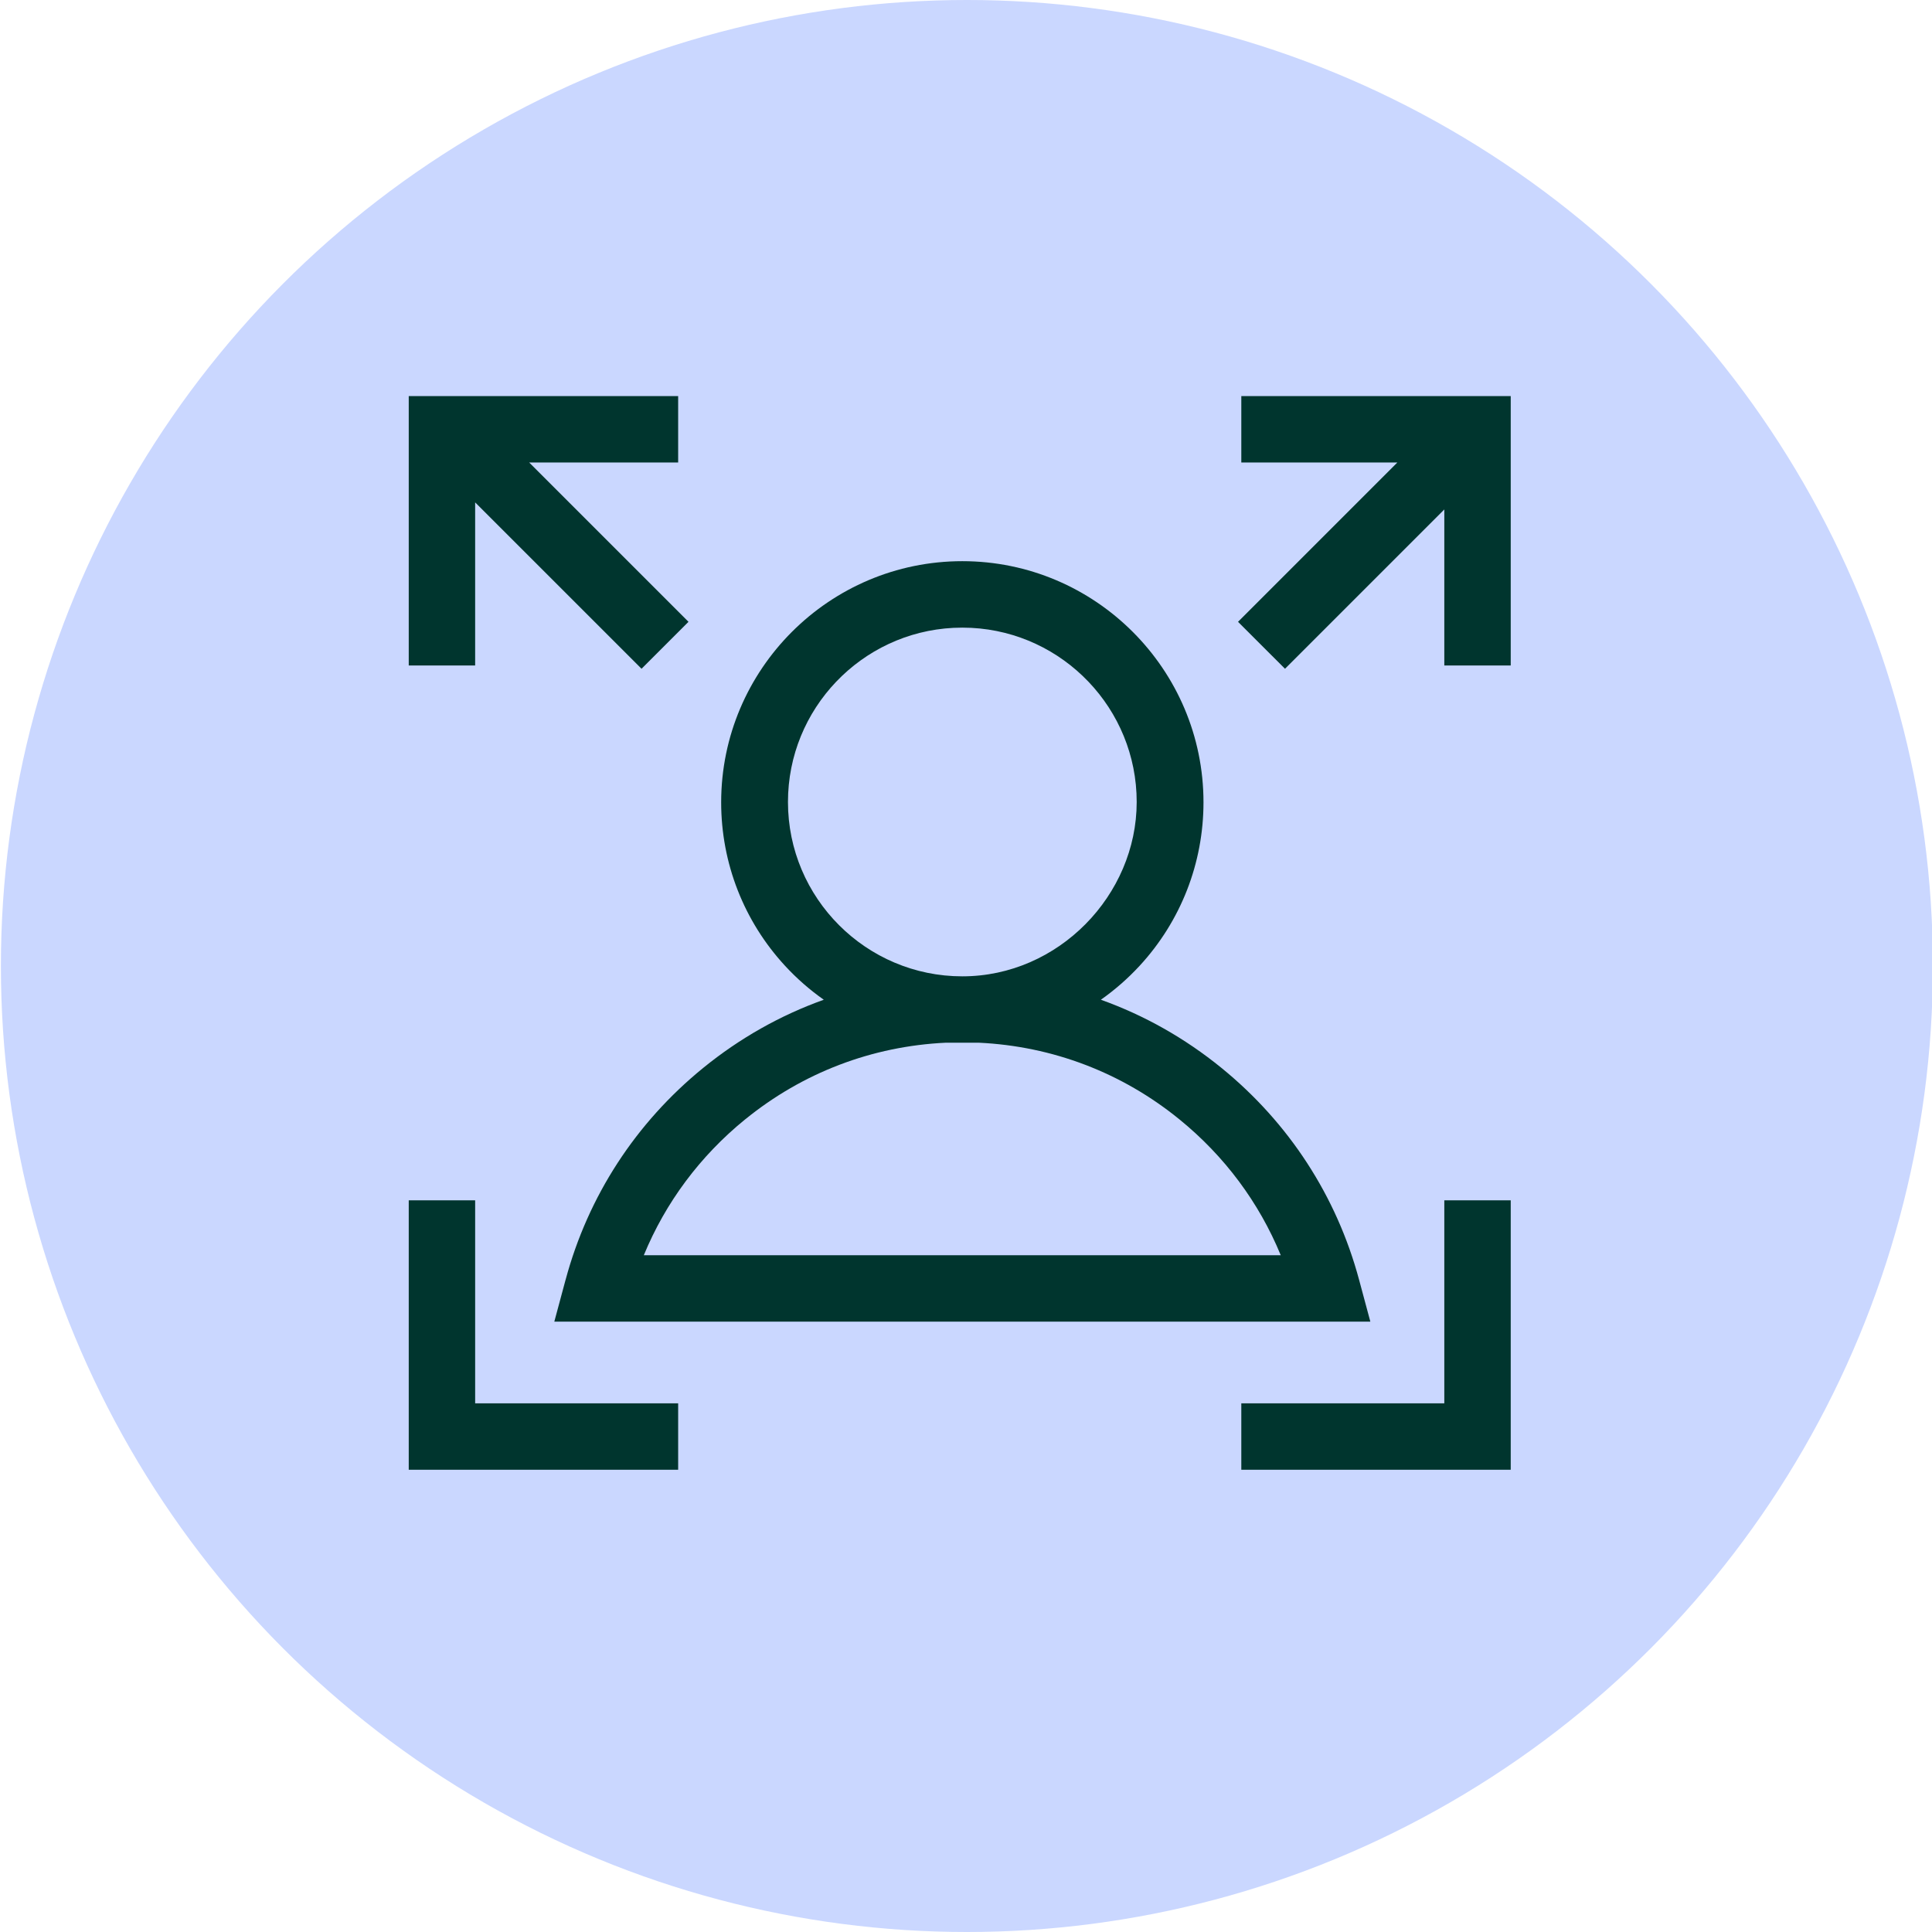
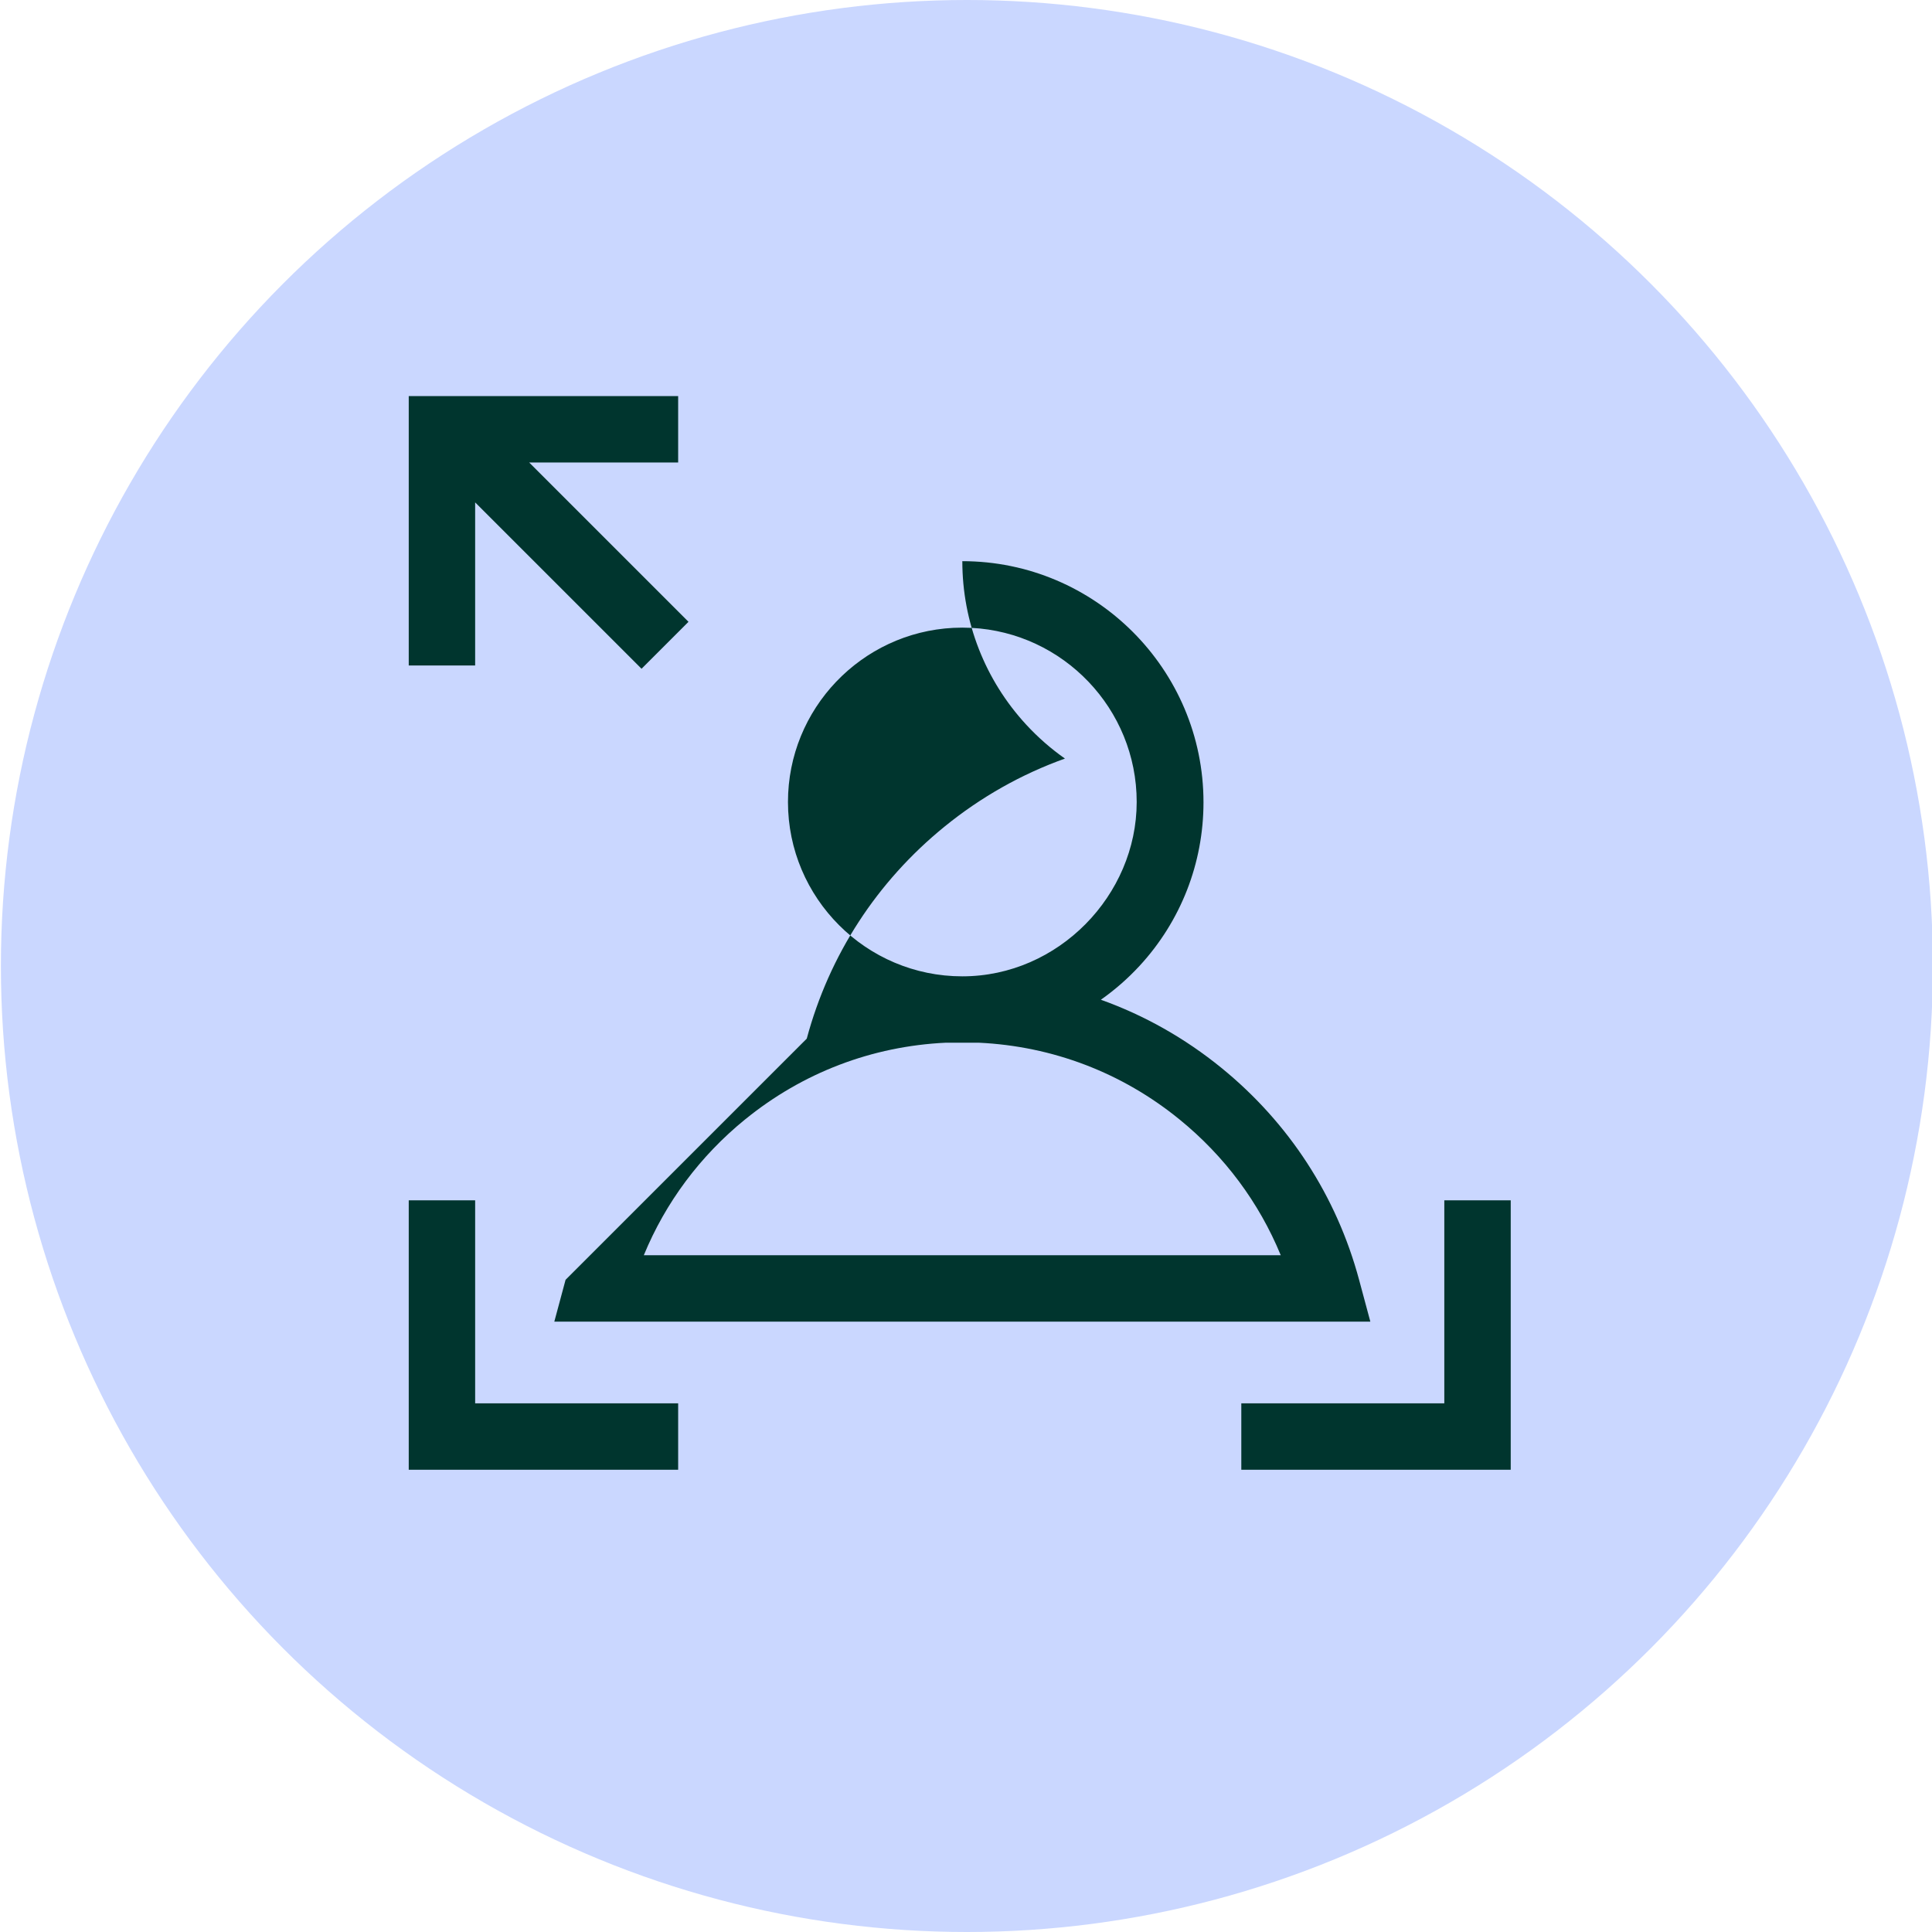
<svg xmlns="http://www.w3.org/2000/svg" id="Layer_1" data-name="Layer 1" version="1.1" viewBox="0 0 800 800">
  <defs>
    <style>
      .cls-1 {
        fill: #cad7ff;
      }

      .cls-1, .cls-2 {
        stroke-width: 0px;
      }

      .cls-2 {
        fill: #00352e;
      }
    </style>
  </defs>
  <circle class="cls-1" cx="400.37" cy="400" r="400" />
  <g>
    <polygon class="cls-2" points="196.75 208.03 265.65 276.92 285.09 257.48 219.12 191.51 280.81 191.51 280.81 164.01 169.25 164.01 169.25 275.57 196.75 275.57 196.75 208.03" />
-     <polygon class="cls-2" points="514 164.01 514 191.51 578.61 191.51 512.64 257.48 532.09 276.92 598.06 210.95 598.06 275.57 625.56 275.57 625.56 164.01 514 164.01" />
    <polygon class="cls-2" points="196.75 497.03 169.25 497.03 169.25 608.59 280.81 608.59 280.81 581.09 196.75 581.09 196.75 497.03" />
    <polygon class="cls-2" points="598.06 581.09 514 581.09 514 608.59 625.56 608.59 625.56 497.03 598.06 497.03 598.06 581.09" />
-     <path class="cls-2" d="M234.19,529.94l-4.66,17.32h337.9l-4.66-17.32c-9.32-34.64-29.02-64.98-57-87.75-15.14-12.32-31.96-21.8-49.92-28.22,5.78-4.07,11.16-8.77,16.04-14.05,17.05-18.48,26.45-42.52,26.45-67.69,0-55.06-44.8-99.86-99.86-99.86s-99.86,44.8-99.86,99.86c0,25.17,9.39,49.2,26.45,67.69,4.88,5.29,10.26,9.99,16.04,14.05-17.95,6.42-34.78,15.9-49.92,28.22-27.97,22.76-47.68,53.1-56.99,87.75ZM326.28,332.08c0-38.57,30.4-70.17,68.49-72.1,1.23-.06,2.47-.09,3.71-.09s2.48.03,3.71.09c38.09,1.94,68.49,33.54,68.49,72.1s-32.39,72.2-72.2,72.2-72.2-32.39-72.2-72.2ZM308.54,463.53c23.78-19.35,52.52-30.33,83.12-31.77,0,0,4.52.01,6.81.01s6.81-.01,6.81-.01c30.6,1.44,59.35,12.42,83.12,31.77,18.67,15.19,32.95,34.4,41.93,56.23h-263.74c8.99-21.84,23.27-41.04,41.93-56.23Z" />
+     <path class="cls-2" d="M234.19,529.94l-4.66,17.32h337.9l-4.66-17.32c-9.32-34.64-29.02-64.98-57-87.75-15.14-12.32-31.96-21.8-49.92-28.22,5.78-4.07,11.16-8.77,16.04-14.05,17.05-18.48,26.45-42.52,26.45-67.69,0-55.06-44.8-99.86-99.86-99.86c0,25.17,9.39,49.2,26.45,67.69,4.88,5.29,10.26,9.99,16.04,14.05-17.95,6.42-34.78,15.9-49.92,28.22-27.97,22.76-47.68,53.1-56.99,87.75ZM326.28,332.08c0-38.57,30.4-70.17,68.49-72.1,1.23-.06,2.47-.09,3.71-.09s2.48.03,3.71.09c38.09,1.94,68.49,33.54,68.49,72.1s-32.39,72.2-72.2,72.2-72.2-32.39-72.2-72.2ZM308.54,463.53c23.78-19.35,52.52-30.33,83.12-31.77,0,0,4.52.01,6.81.01s6.81-.01,6.81-.01c30.6,1.44,59.35,12.42,83.12,31.77,18.67,15.19,32.95,34.4,41.93,56.23h-263.74c8.99-21.84,23.27-41.04,41.93-56.23Z" />
  </g>
</svg>